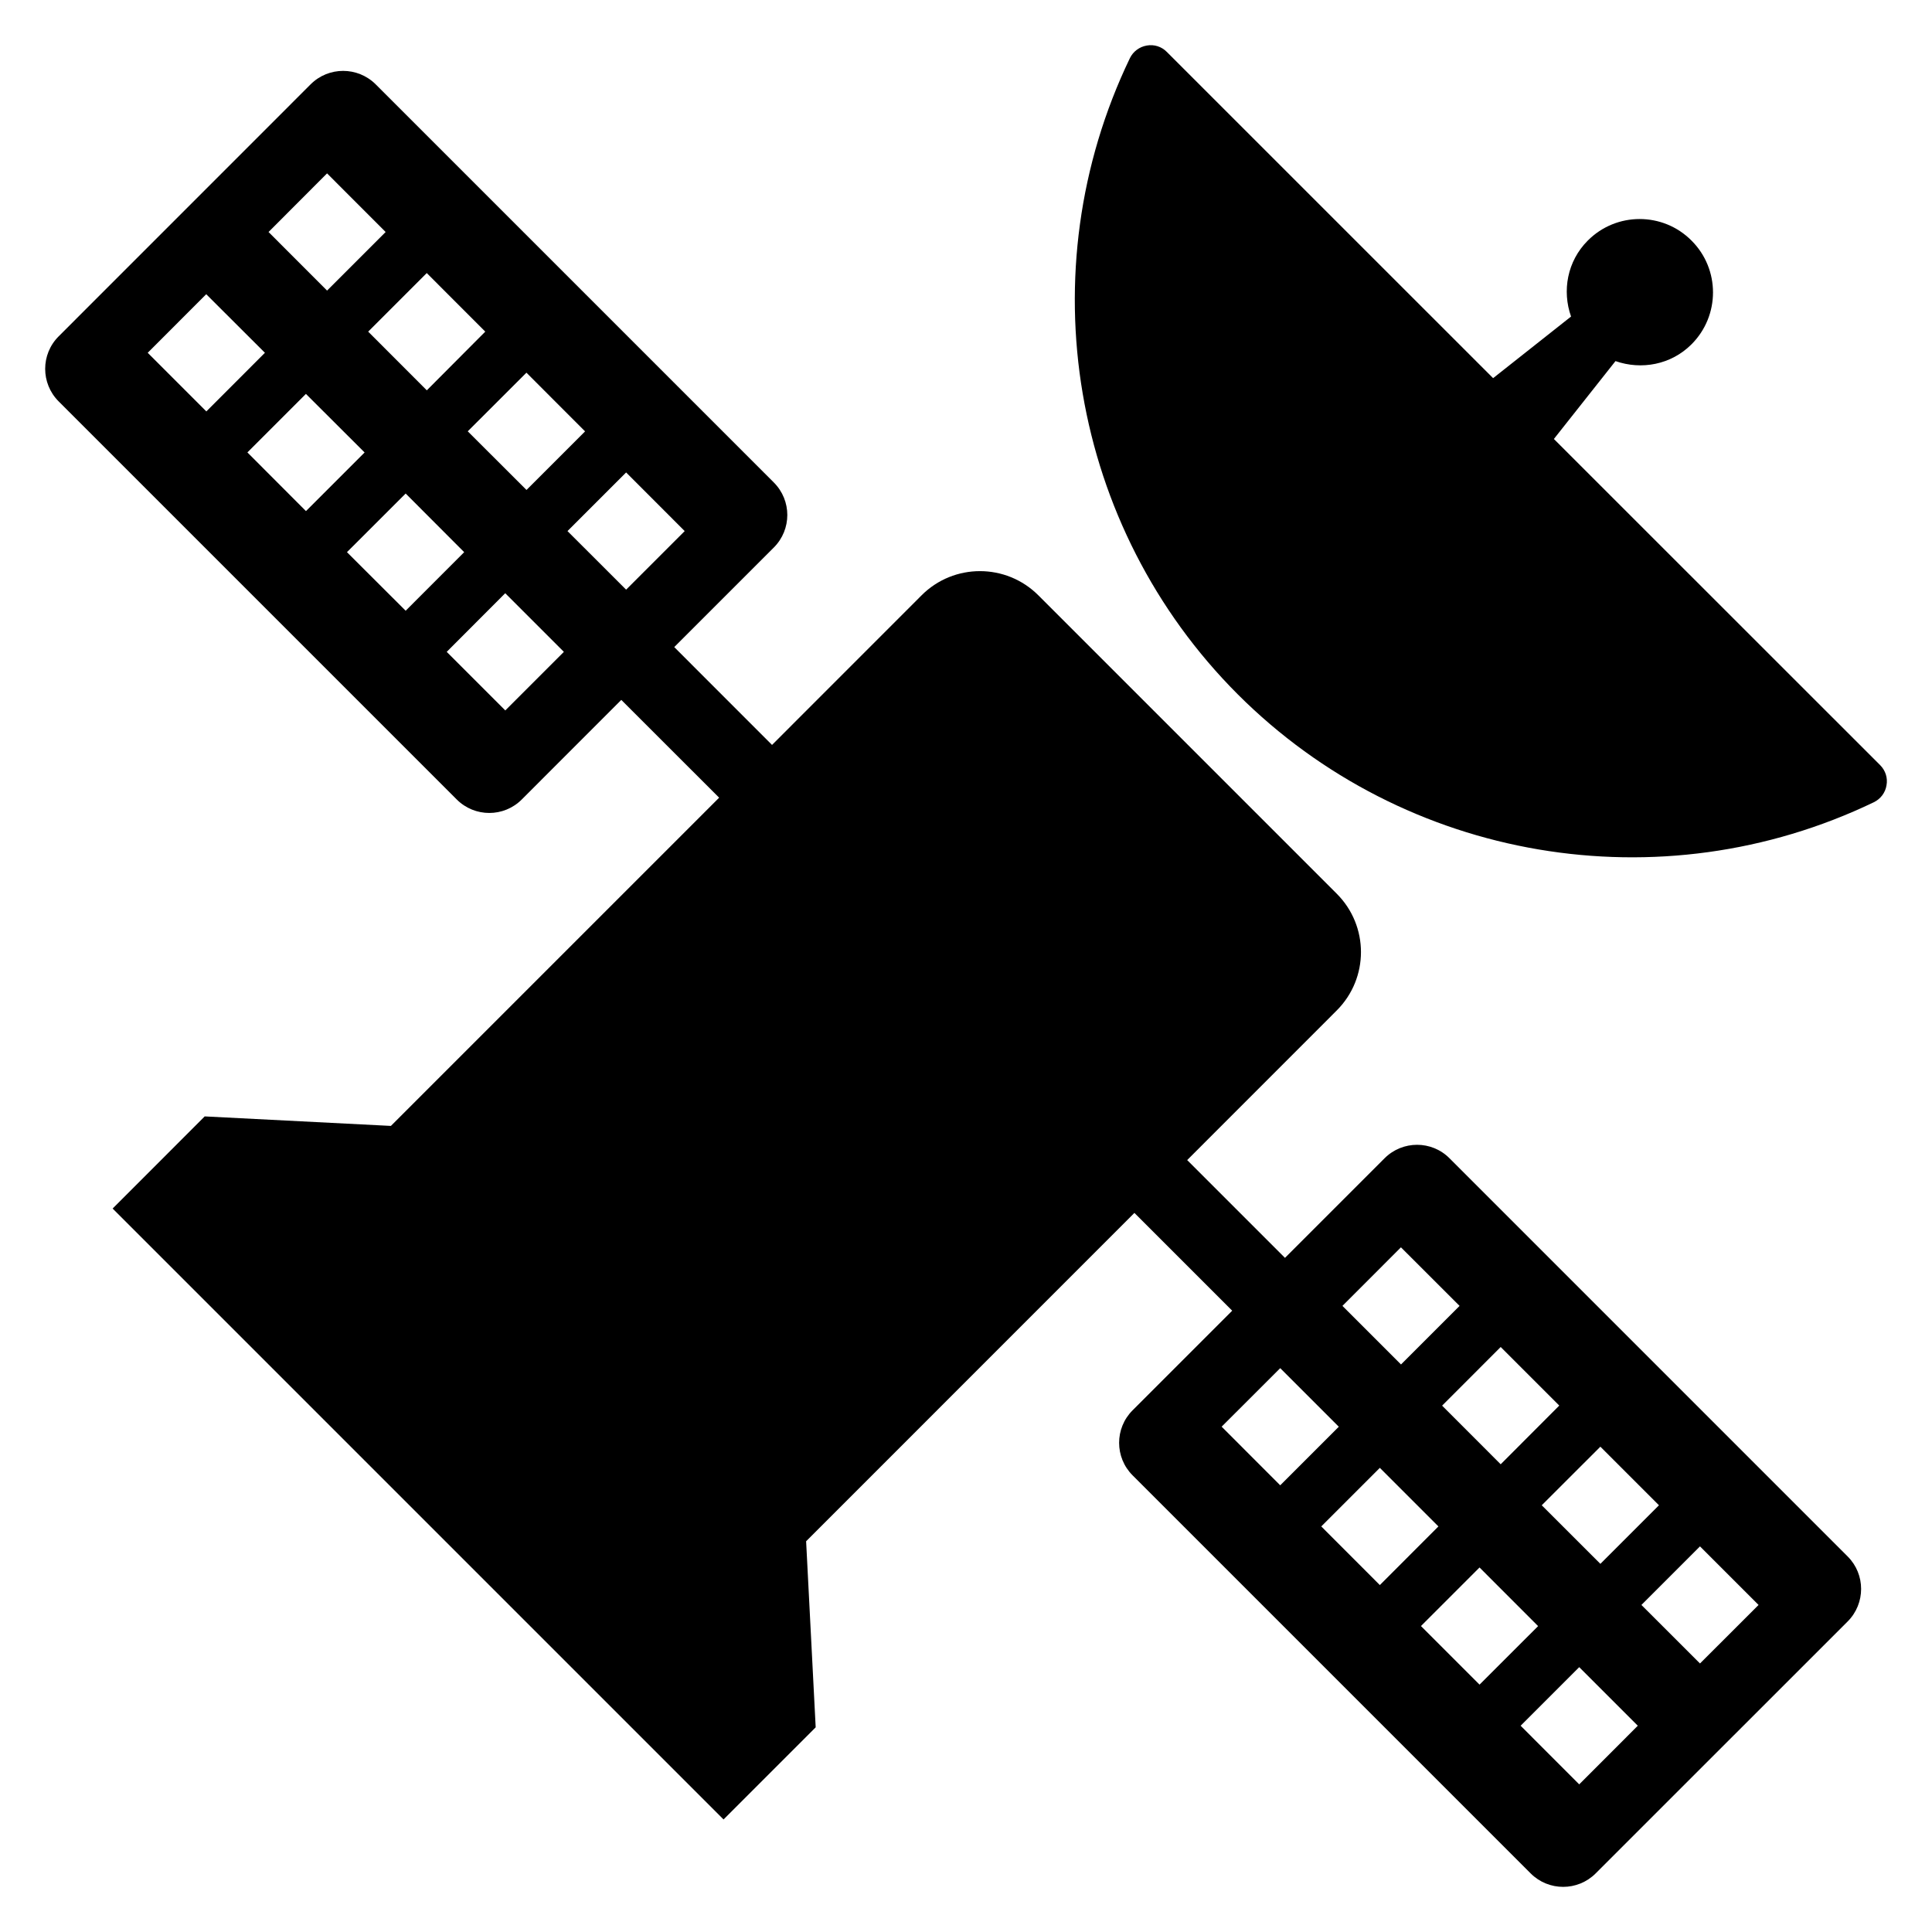
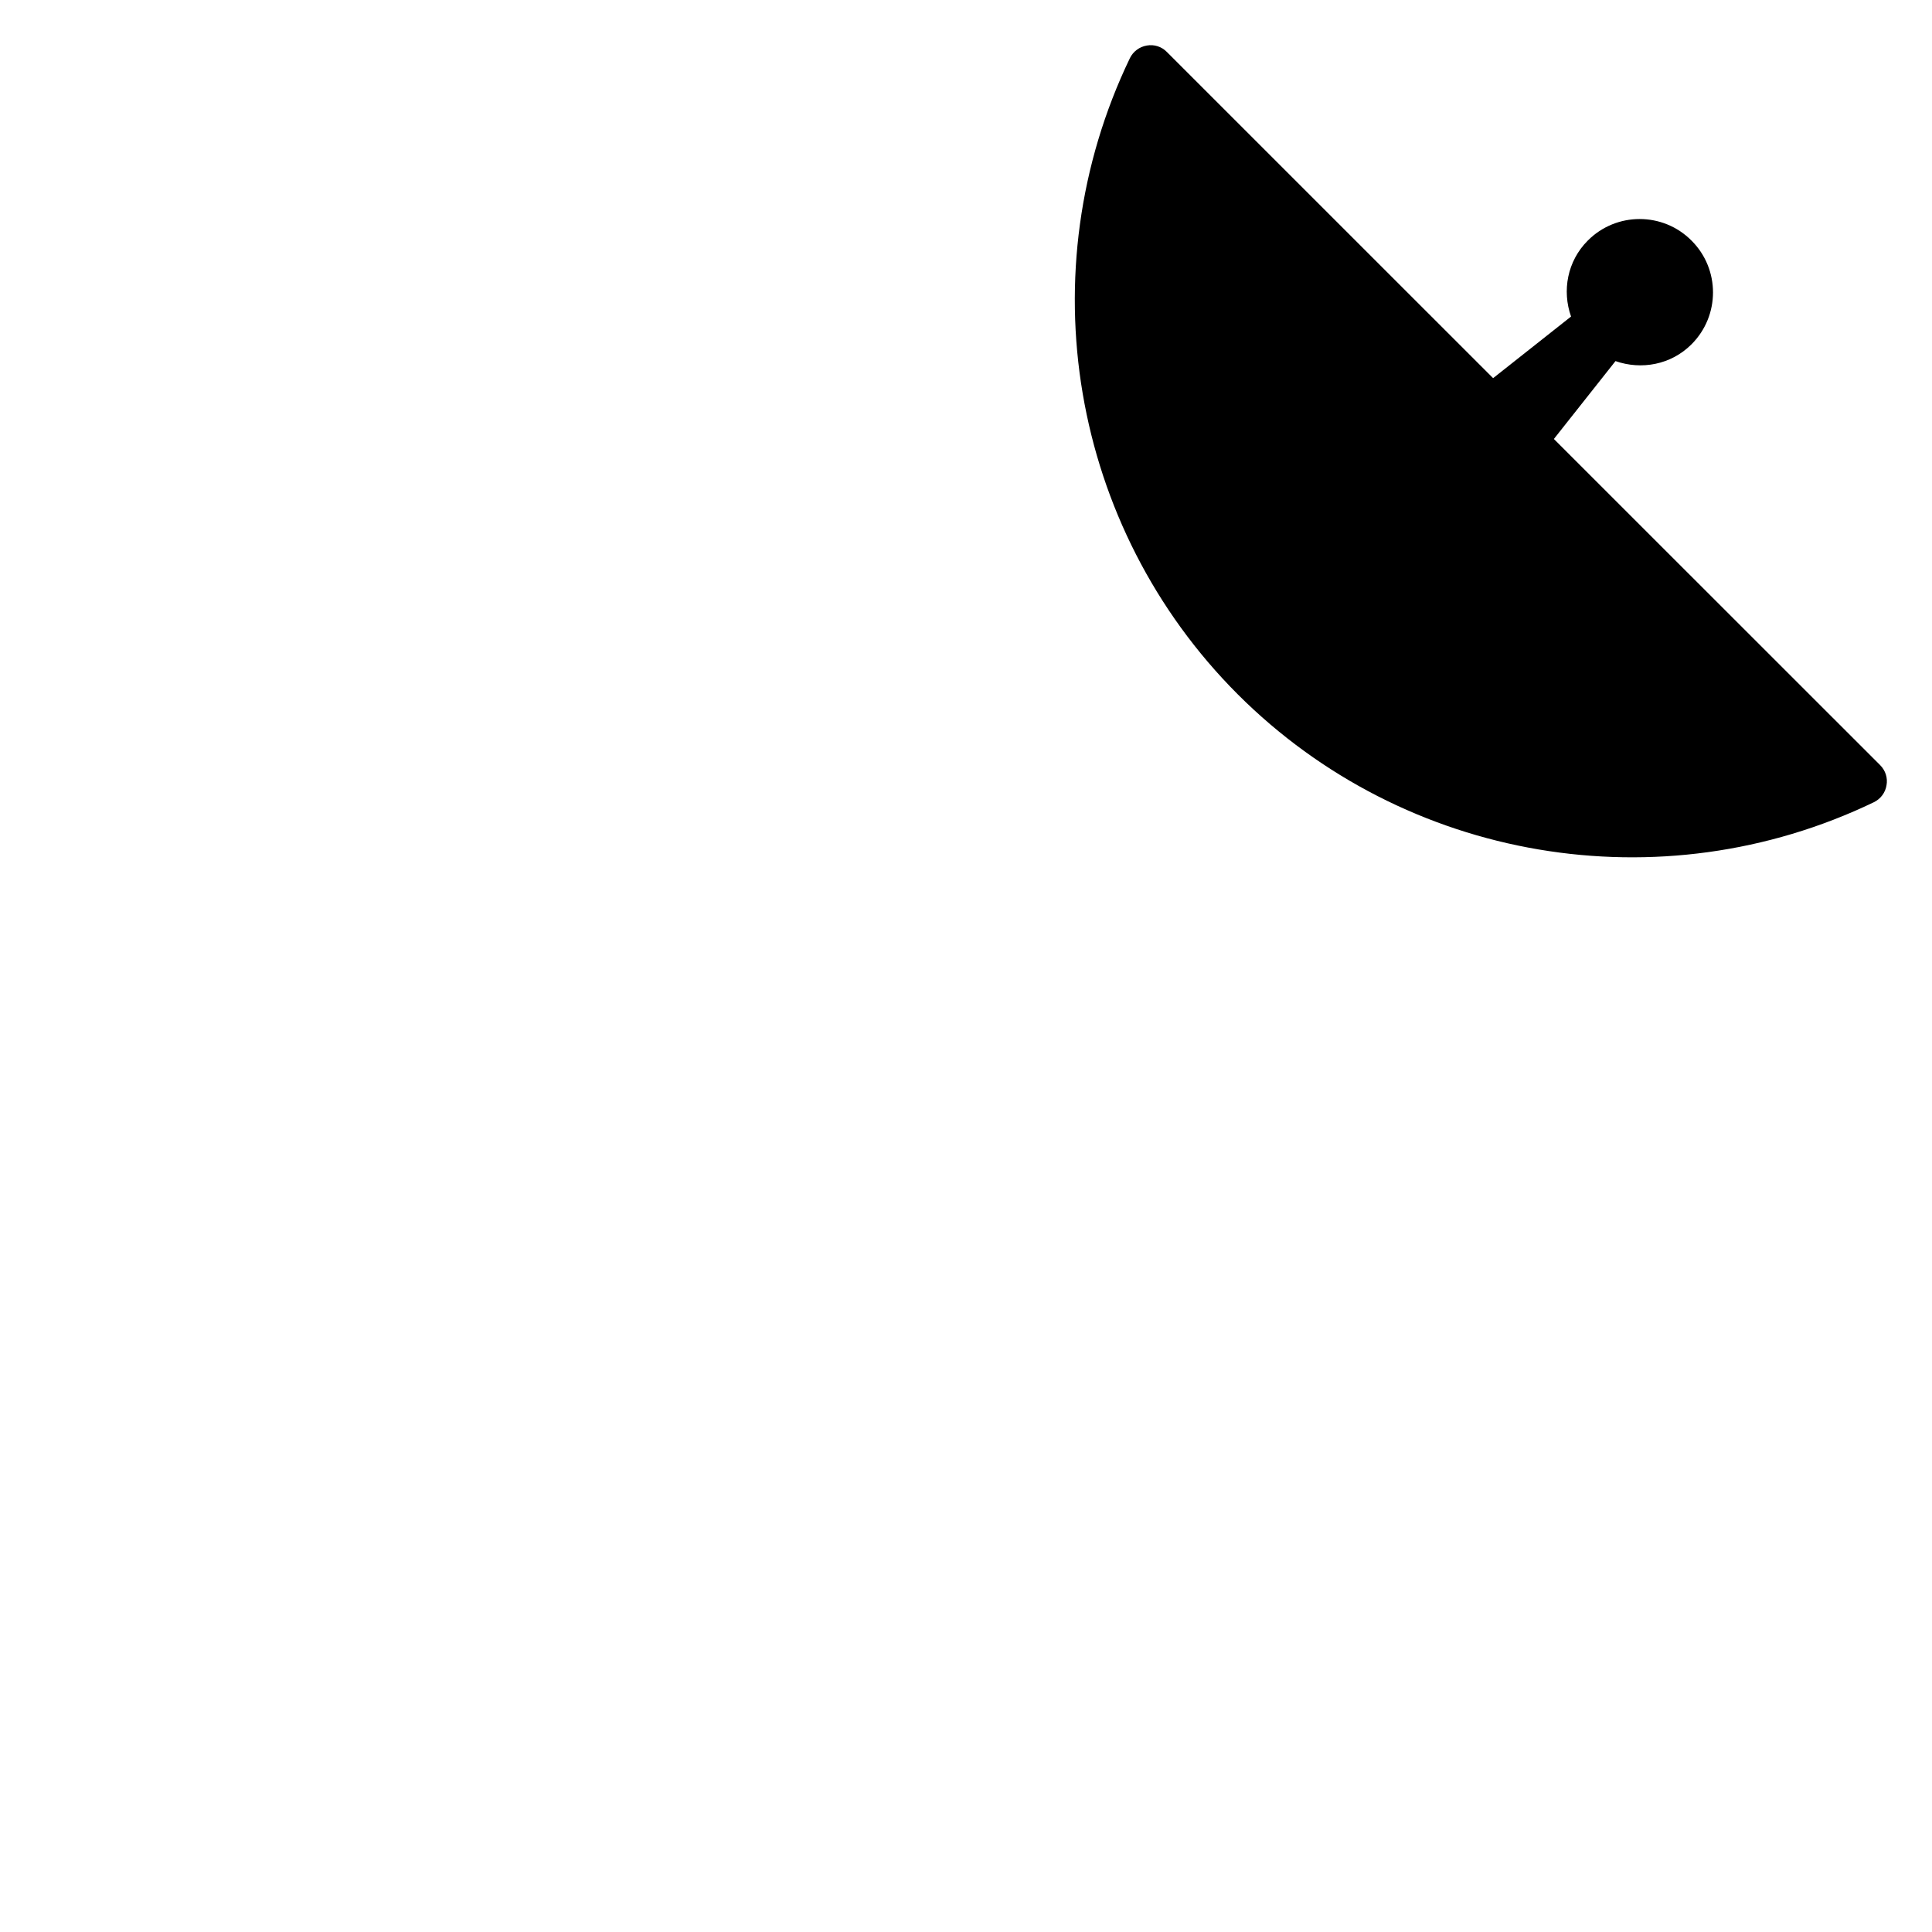
<svg xmlns="http://www.w3.org/2000/svg" fill="#000000" width="800px" height="800px" version="1.1" viewBox="144 144 512 512">
  <g>
-     <path d="m528.14 450.96c-4.738-4.769-12.453-4.769-17.223 0l-26.387 26.387-25.914-25.914 39.629-39.645c8.566-8.551 8.566-22.402 0-30.953l-79.066-79.066c-8.551-8.551-22.418-8.551-30.953 0l-39.629 39.645-25.914-25.93 26.387-26.387c4.769-4.769 4.769-12.469 0-17.238l-105.52-105.52c-4.769-4.738-12.469-4.738-17.223 0l-66.789 66.805c-4.754 4.754-4.754 12.453 0 17.223l105.5 105.5c4.769 4.769 12.484 4.769 17.238 0l26.371-26.387 25.93 25.914-86.984 86.984-49.344-2.519-24.402 24.418 161.9 161.9 24.418-24.418-2.535-49.309 87-87.016 25.914 25.914-26.402 26.402c-4.754 4.754-4.754 12.469 0 17.223l105.5 105.5c4.754 4.754 12.469 4.754 17.223 0l66.785-66.77c4.754-4.769 4.754-12.484 0-17.223zm-229.09-192.64-15.523 15.523-15.57-15.539 15.555-15.539zm-26.449-26.434-15.492 15.555-15.539-15.555 15.523-15.523zm-41.926-41.941 15.523 15.539-15.523 15.523-15.508-15.523zm-47.531 47.547 15.508-15.523 15.555 15.523-15.523 15.539zm26.418 26.402 15.508-15.508 15.555 15.523-15.539 15.539zm26.387 26.434 15.555-15.539 15.508 15.539-15.508 15.523zm41.957 41.945-15.523-15.523 15.508-15.539 15.539 15.539zm16.484-47.531 15.539-15.539 15.523 15.539-15.523 15.523zm289.25 258.17-15.523 15.523-15.539-15.523 15.539-15.523zm-26.418-26.418-15.523 15.555-15.523-15.539 15.523-15.539zm-41.957-41.941 15.539 15.523-15.523 15.523-15.523-15.523zm-47.516 47.531 15.523-15.508 15.523 15.523-15.523 15.523zm26.402 26.434 15.523-15.523 15.523 15.523-15.523 15.539zm26.418 26.402 15.523-15.523 15.523 15.539-15.523 15.508zm41.941 41.957-15.523-15.539 15.523-15.523 15.523 15.523zm32.008-32.039-15.523-15.508 15.523-15.523 15.523 15.523z" />
    <path d="m642.29 346.8-86.496-86.465 16.328-20.641c6.848 2.394 14.703 0.992 20.137-4.441 7.606-7.59 7.606-19.934 0-27.504-7.559-7.606-19.902-7.606-27.473 0-5.465 5.465-6.848 13.32-4.441 20.137l-20.656 16.328-86.48-86.465c-1.371-1.402-3.352-2.031-5.289-1.684-1.969 0.332-3.637 1.59-4.488 3.352-27.191 56.551-15.68 124.29 28.59 168.59 44.305 44.289 112.02 55.781 168.57 28.59 1.777-0.867 3.039-2.519 3.352-4.488 0.363-1.938-0.27-3.906-1.652-5.305z" />
  </g>
</svg>